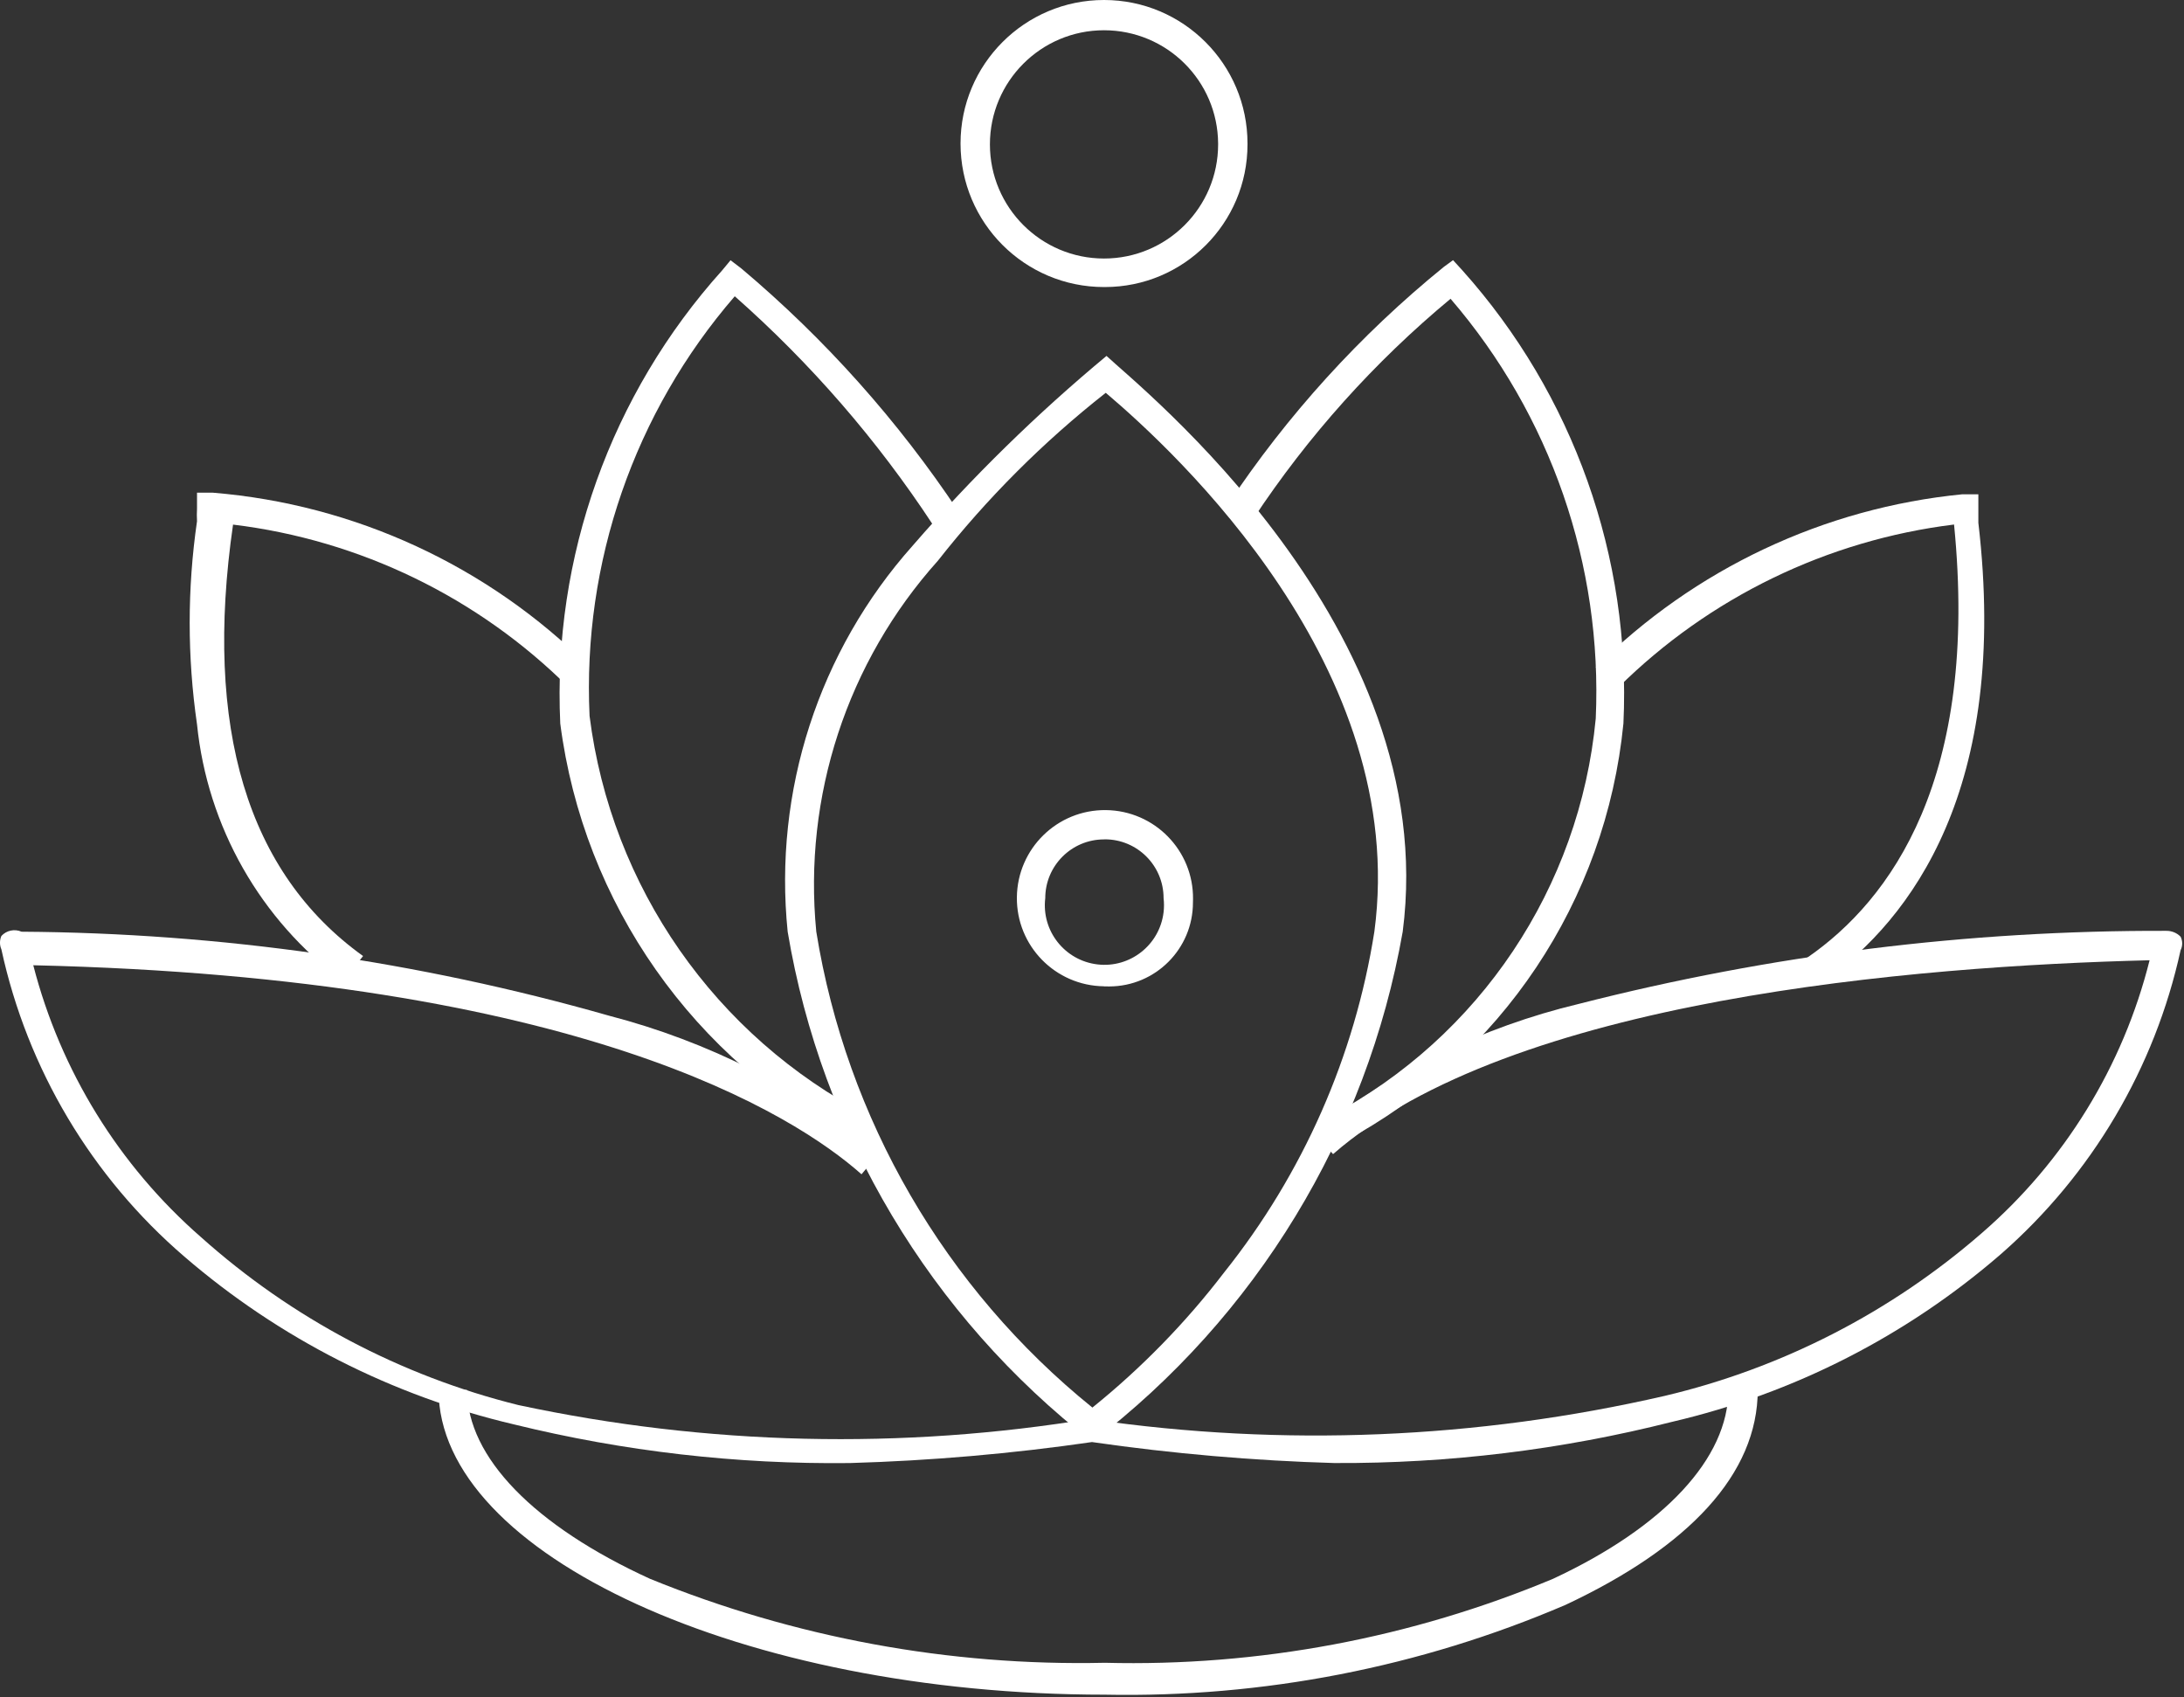
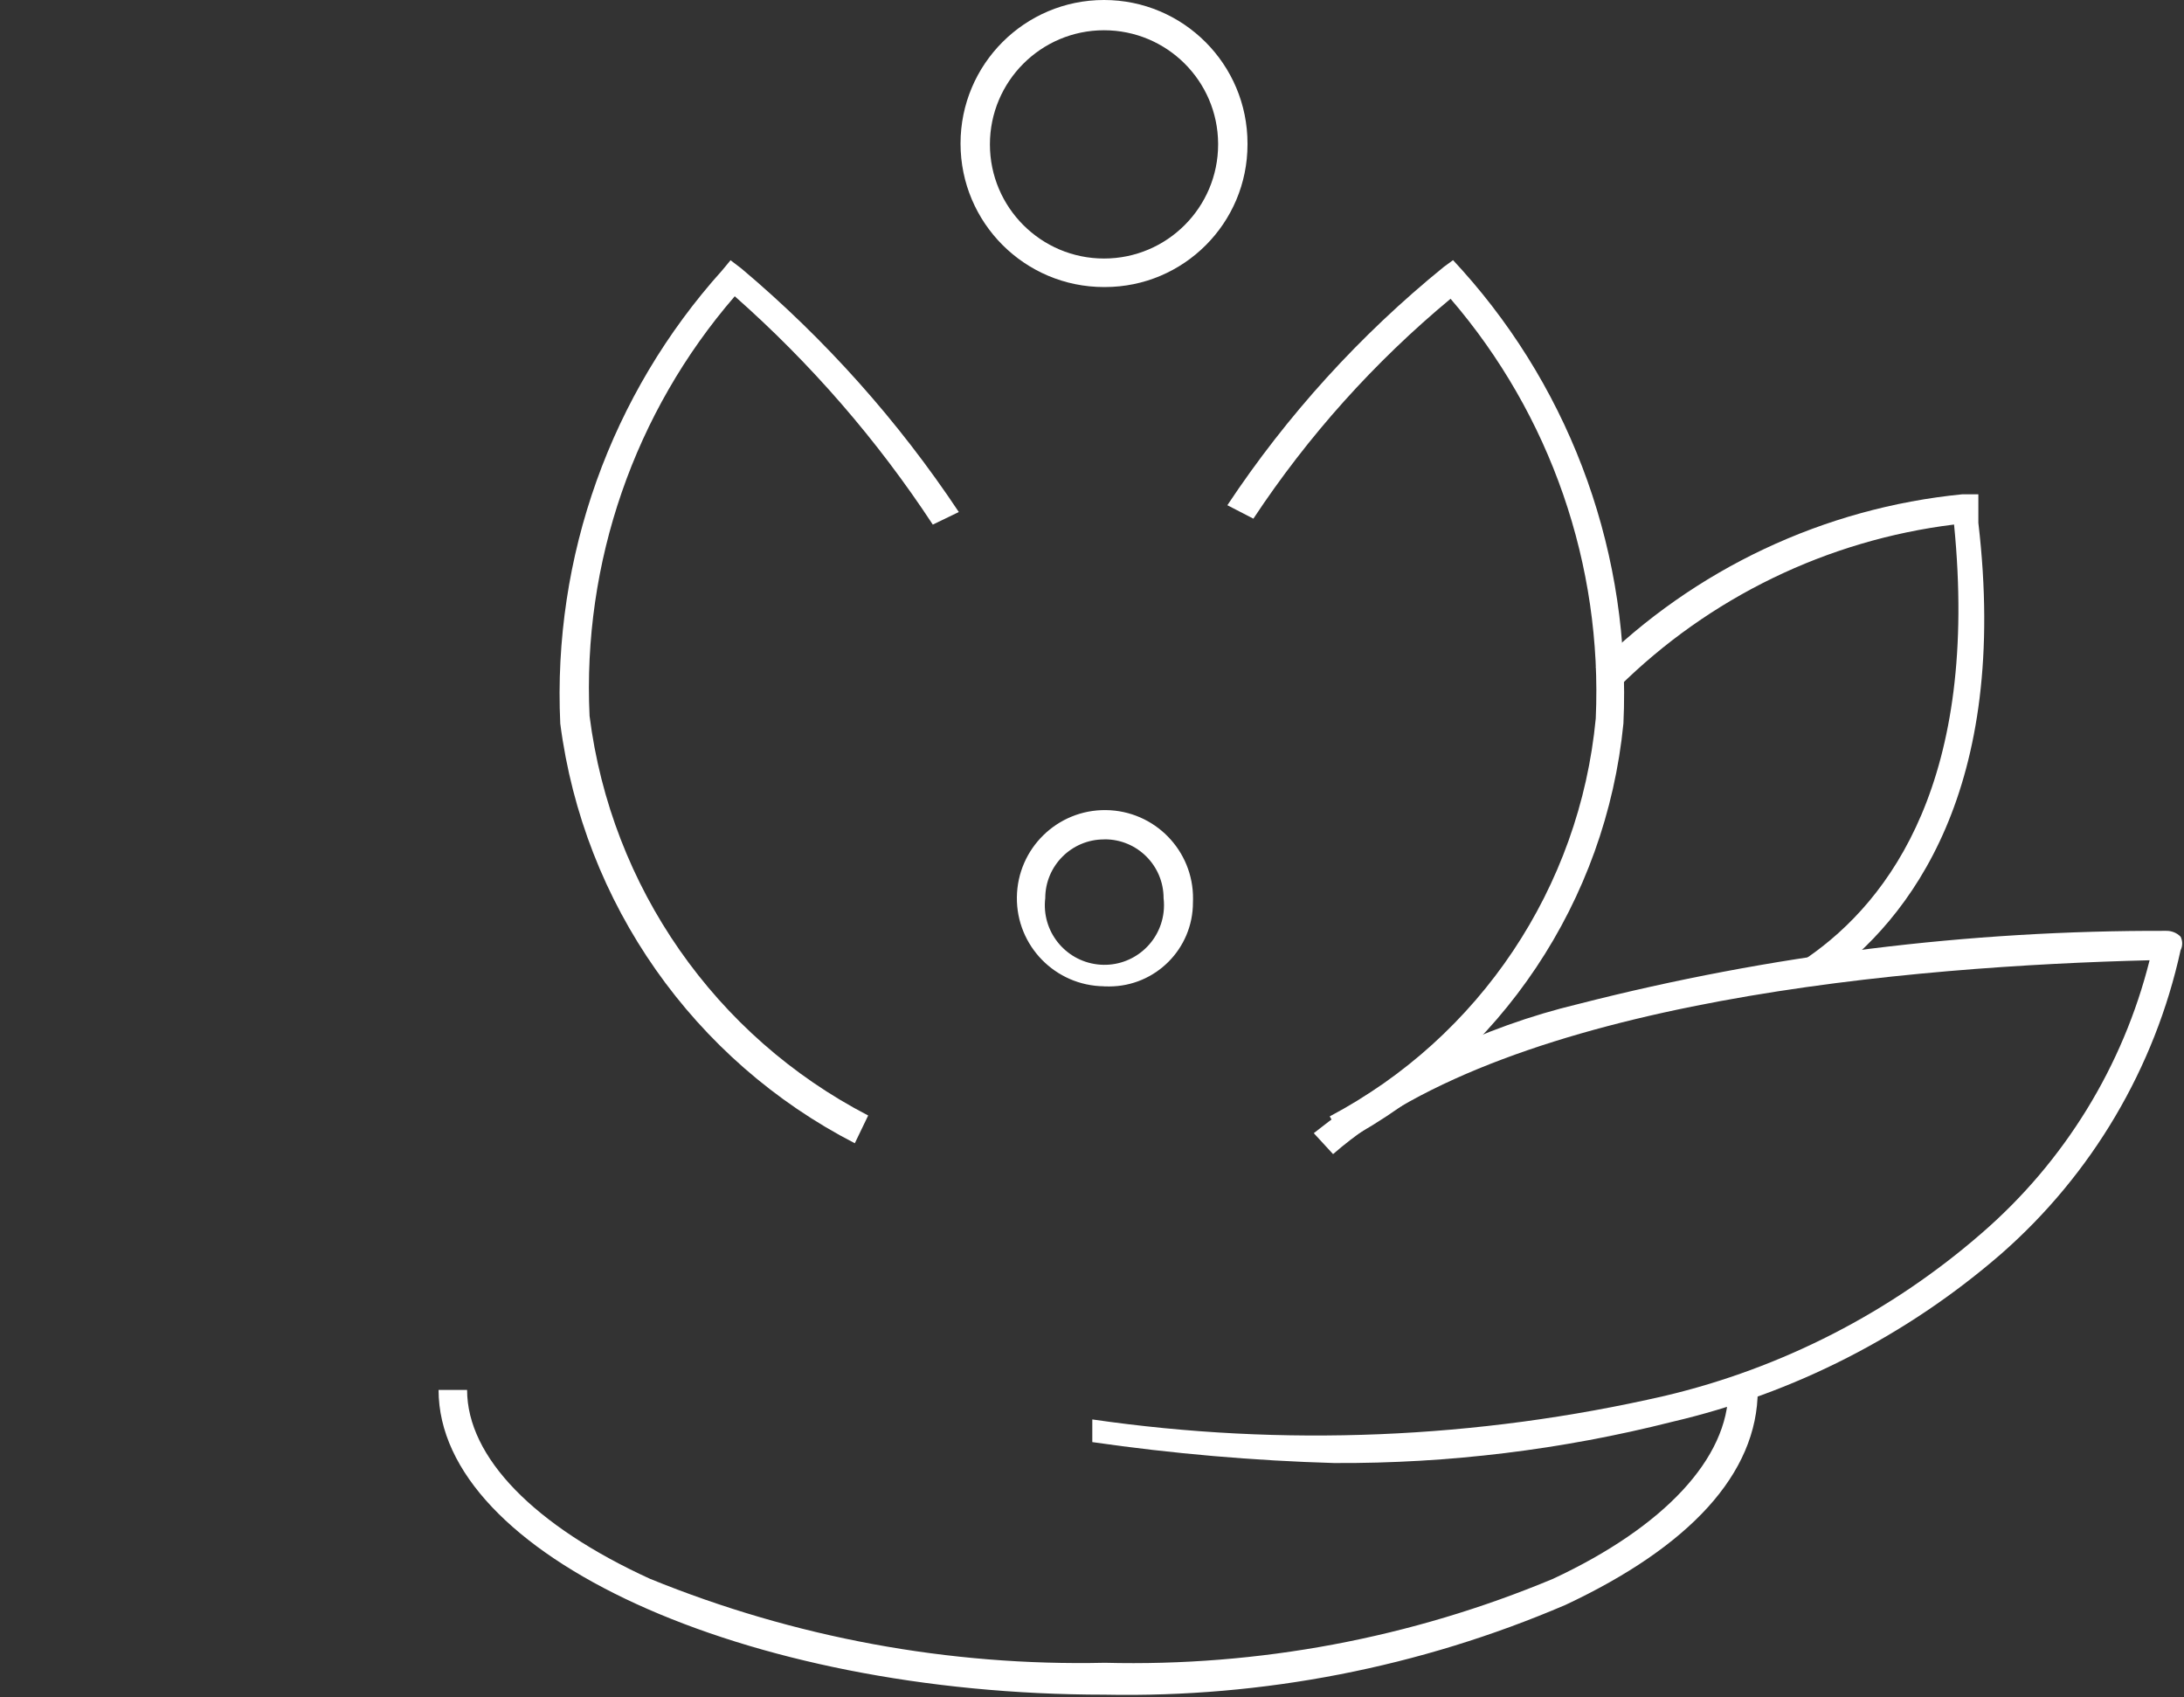
<svg xmlns="http://www.w3.org/2000/svg" fill="none" height="108" viewBox="0 0 139 108" width="139">
  <rect x="0" y="0" width="139" height="108" fill="#333333" stroke="none" />
  <g fill="#fff">
    <path d="m116.089 62.431-1.07-1.497c5.342-3.686 10.948-11.43 9.346-27.56-8.072.995-15.583 4.641-21.362 10.361l-1.443-1.283c6.277-6.247 14.524-10.137 23.337-11.002h1.015v1.119.696c1.98 16.886-4.268 25.217-9.823 29.166z" />
    <path d="m85.54 72.633-.91-1.602c9.55-5.048 15.912-14.563 16.931-25.317.438-9.754-2.87-19.303-9.241-26.704-4.849 4.024-9.077 8.739-12.549 13.991l-1.656-.855c3.8-5.725 8.446-10.838 13.777-15.165l.587-.428.587.642c7.073 7.893 10.753 18.254 10.256 28.838-1.109 11.286-7.779 21.263-17.781 26.6z" />
    <path d="m70.265 18.264c-5.043 0-9.132-4.088-9.132-9.132 0-5.043 4.088-9.132 9.132-9.132 5.043 0 9.132 4.088 9.132 9.132v.055c0 5.014-4.064 9.077-9.077 9.077-.015.005-.035.005-.055 0zm0-16.339c-4.009 0-7.262 3.253-7.262 7.262 0 4.009 3.253 7.262 7.262 7.262s7.262-3.253 7.262-7.262c0-.02 0-.035 0-.055-.025-3.989-3.268-7.207-7.262-7.207z" />
    <path d="m70.265 62.755c-3.099-.035-5.581-2.571-5.546-5.665.035-3.099 2.571-5.581 5.665-5.546 3.099.035 5.581 2.571 5.546 5.665 0 .07-.005.139-.005.209.005 2.95-2.382 5.342-5.332 5.347-.089 0-.184 0-.274-.005h-.055zm0-9.346c-2.064 0-3.74 1.676-3.74 3.74-.249 2.079 1.238 3.964 3.318 4.213 2.079.249 3.964-1.238 4.213-3.318.035-.298.035-.602 0-.9 0-2.064-1.671-3.74-3.74-3.74-.01.005-.03.005-.05.005z" />
-     <path d="m21.83 62.431c-5.257-3.899-8.63-9.833-9.291-16.344-.622-4.287-.622-8.639 0-12.922-.015-.269-.015-.532 0-.801v-1.015h1.015c9.033.741 17.508 4.66 23.924 11.057l-1.283 1.333c-5.77-5.735-13.29-9.381-21.363-10.36-1.87 12.922.91 22.163 8.276 27.451z" />
    <path d="m70.32 107.827c-22.964 0-42.407-8.918-42.407-19.388h1.815c0 4.272 4.272 8.649 11.644 12.017 9.182 3.74 19.035 5.561 28.948 5.342 9.779.249 19.492-1.572 28.52-5.342 7.102-3.312 11.161-7.689 11.161-12.017h1.87c0 5.342-4.377 9.987-12.231 13.673-9.256 3.969-19.254 5.914-29.321 5.715z" />
    <path d="m54.404 72.742c-10.256-5.277-17.269-15.26-18.746-26.704-.492-10.594 3.213-20.955 10.306-28.838l.532-.642.696.532c5.322 4.481 9.977 9.694 13.832 15.488l-1.656.801c-3.536-5.382-7.774-10.266-12.604-14.528-6.391 7.386-9.699 16.946-9.241 26.704 1.373 10.873 7.998 20.378 17.732 25.421z" />
    <path d="m84.953 93.09c-5.168-.149-10.321-.597-15.434-1.333v-1.442c12.131 1.756 24.481 1.248 36.423-1.497 7.471-1.766 14.399-5.322 20.189-10.361 5.257-4.551 8.988-10.614 10.679-17.359-14.952.373-40.641 2.457-51.967 12.335l-1.228-1.333c4.954-3.944 10.714-6.755 16.876-8.227 12.216-3.124 24.774-4.685 37.383-4.646.343-.005.672.129.91.373.135.269.135.587 0 .856-1.641 7.5-5.65 14.275-11.43 19.333-6.008 5.208-13.19 8.873-20.934 10.679-7.013 1.776-14.23 2.656-21.467 2.621z" />
-     <path d="m54.085 93.09c-7.197.085-14.374-.741-21.363-2.457-7.754-1.815-14.956-5.481-20.989-10.679-5.904-5.073-9.992-11.937-11.644-19.547-.119-.274-.119-.582 0-.856.323-.353.841-.463 1.283-.269 12.643.08 25.222 1.875 37.383 5.342 6.307 1.636 12.191 4.606 17.249 8.704l-1.174 1.388c-4.272-3.79-17.945-12.499-52.712-13.3 1.731 6.715 5.456 12.748 10.679 17.304 5.76 5.148 12.688 8.819 20.189 10.679 12.017 2.571 24.407 2.86 36.528.856v1.497c-5.108.741-10.261 1.189-15.429 1.338z" />
-     <path d="m69.519 91.752c-10.306-8.008-17.229-19.597-19.388-32.469-.91-8.943 1.975-17.856 7.958-24.566 3.775-4.352 7.903-8.391 12.335-12.071 2.029 1.925 21.363 17.249 18.851 36.637-2.273 12.917-9.331 24.511-19.756 32.469zm.856-66.758c-3.974 3.124-7.56 6.71-10.679 10.679-5.775 6.436-8.585 15.001-7.744 23.606 1.925 11.912 8.182 22.695 17.573 30.281 3.128-2.522 5.944-5.407 8.386-8.6 5.014-6.277 8.311-13.748 9.56-21.681 2.238-16.767-12.609-30.489-17.095-34.285z" />
  </g>
</svg>